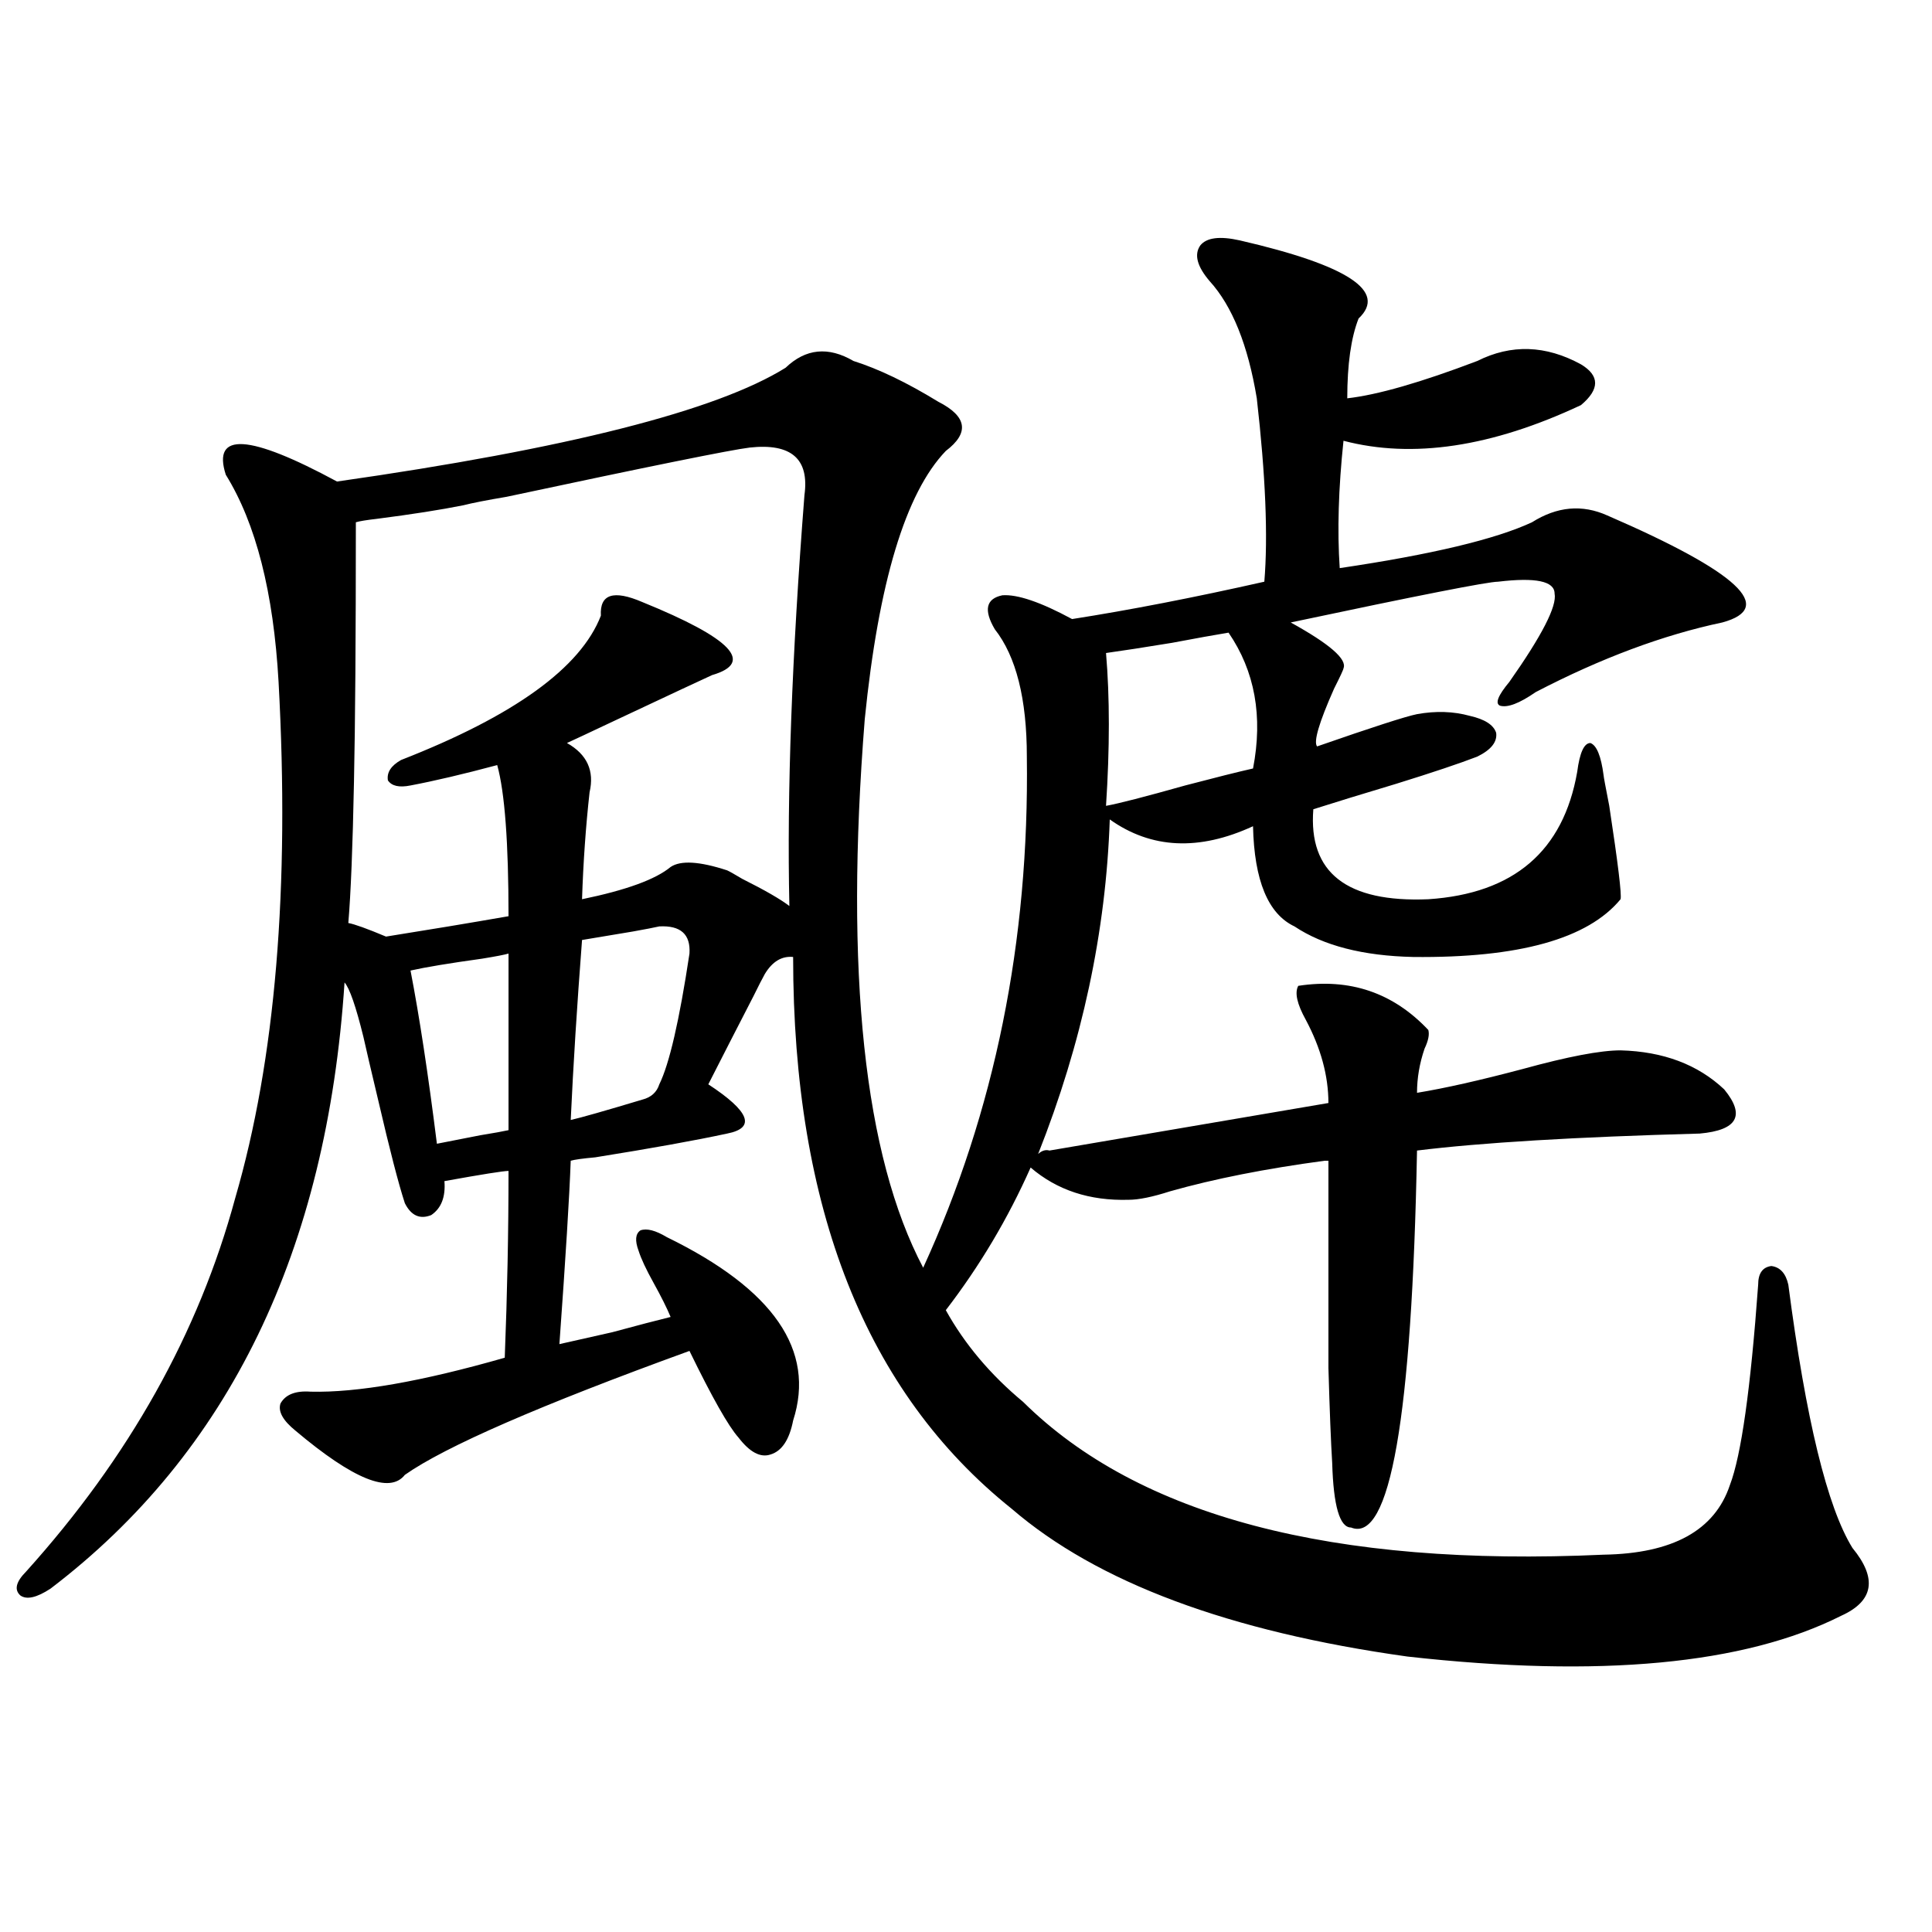
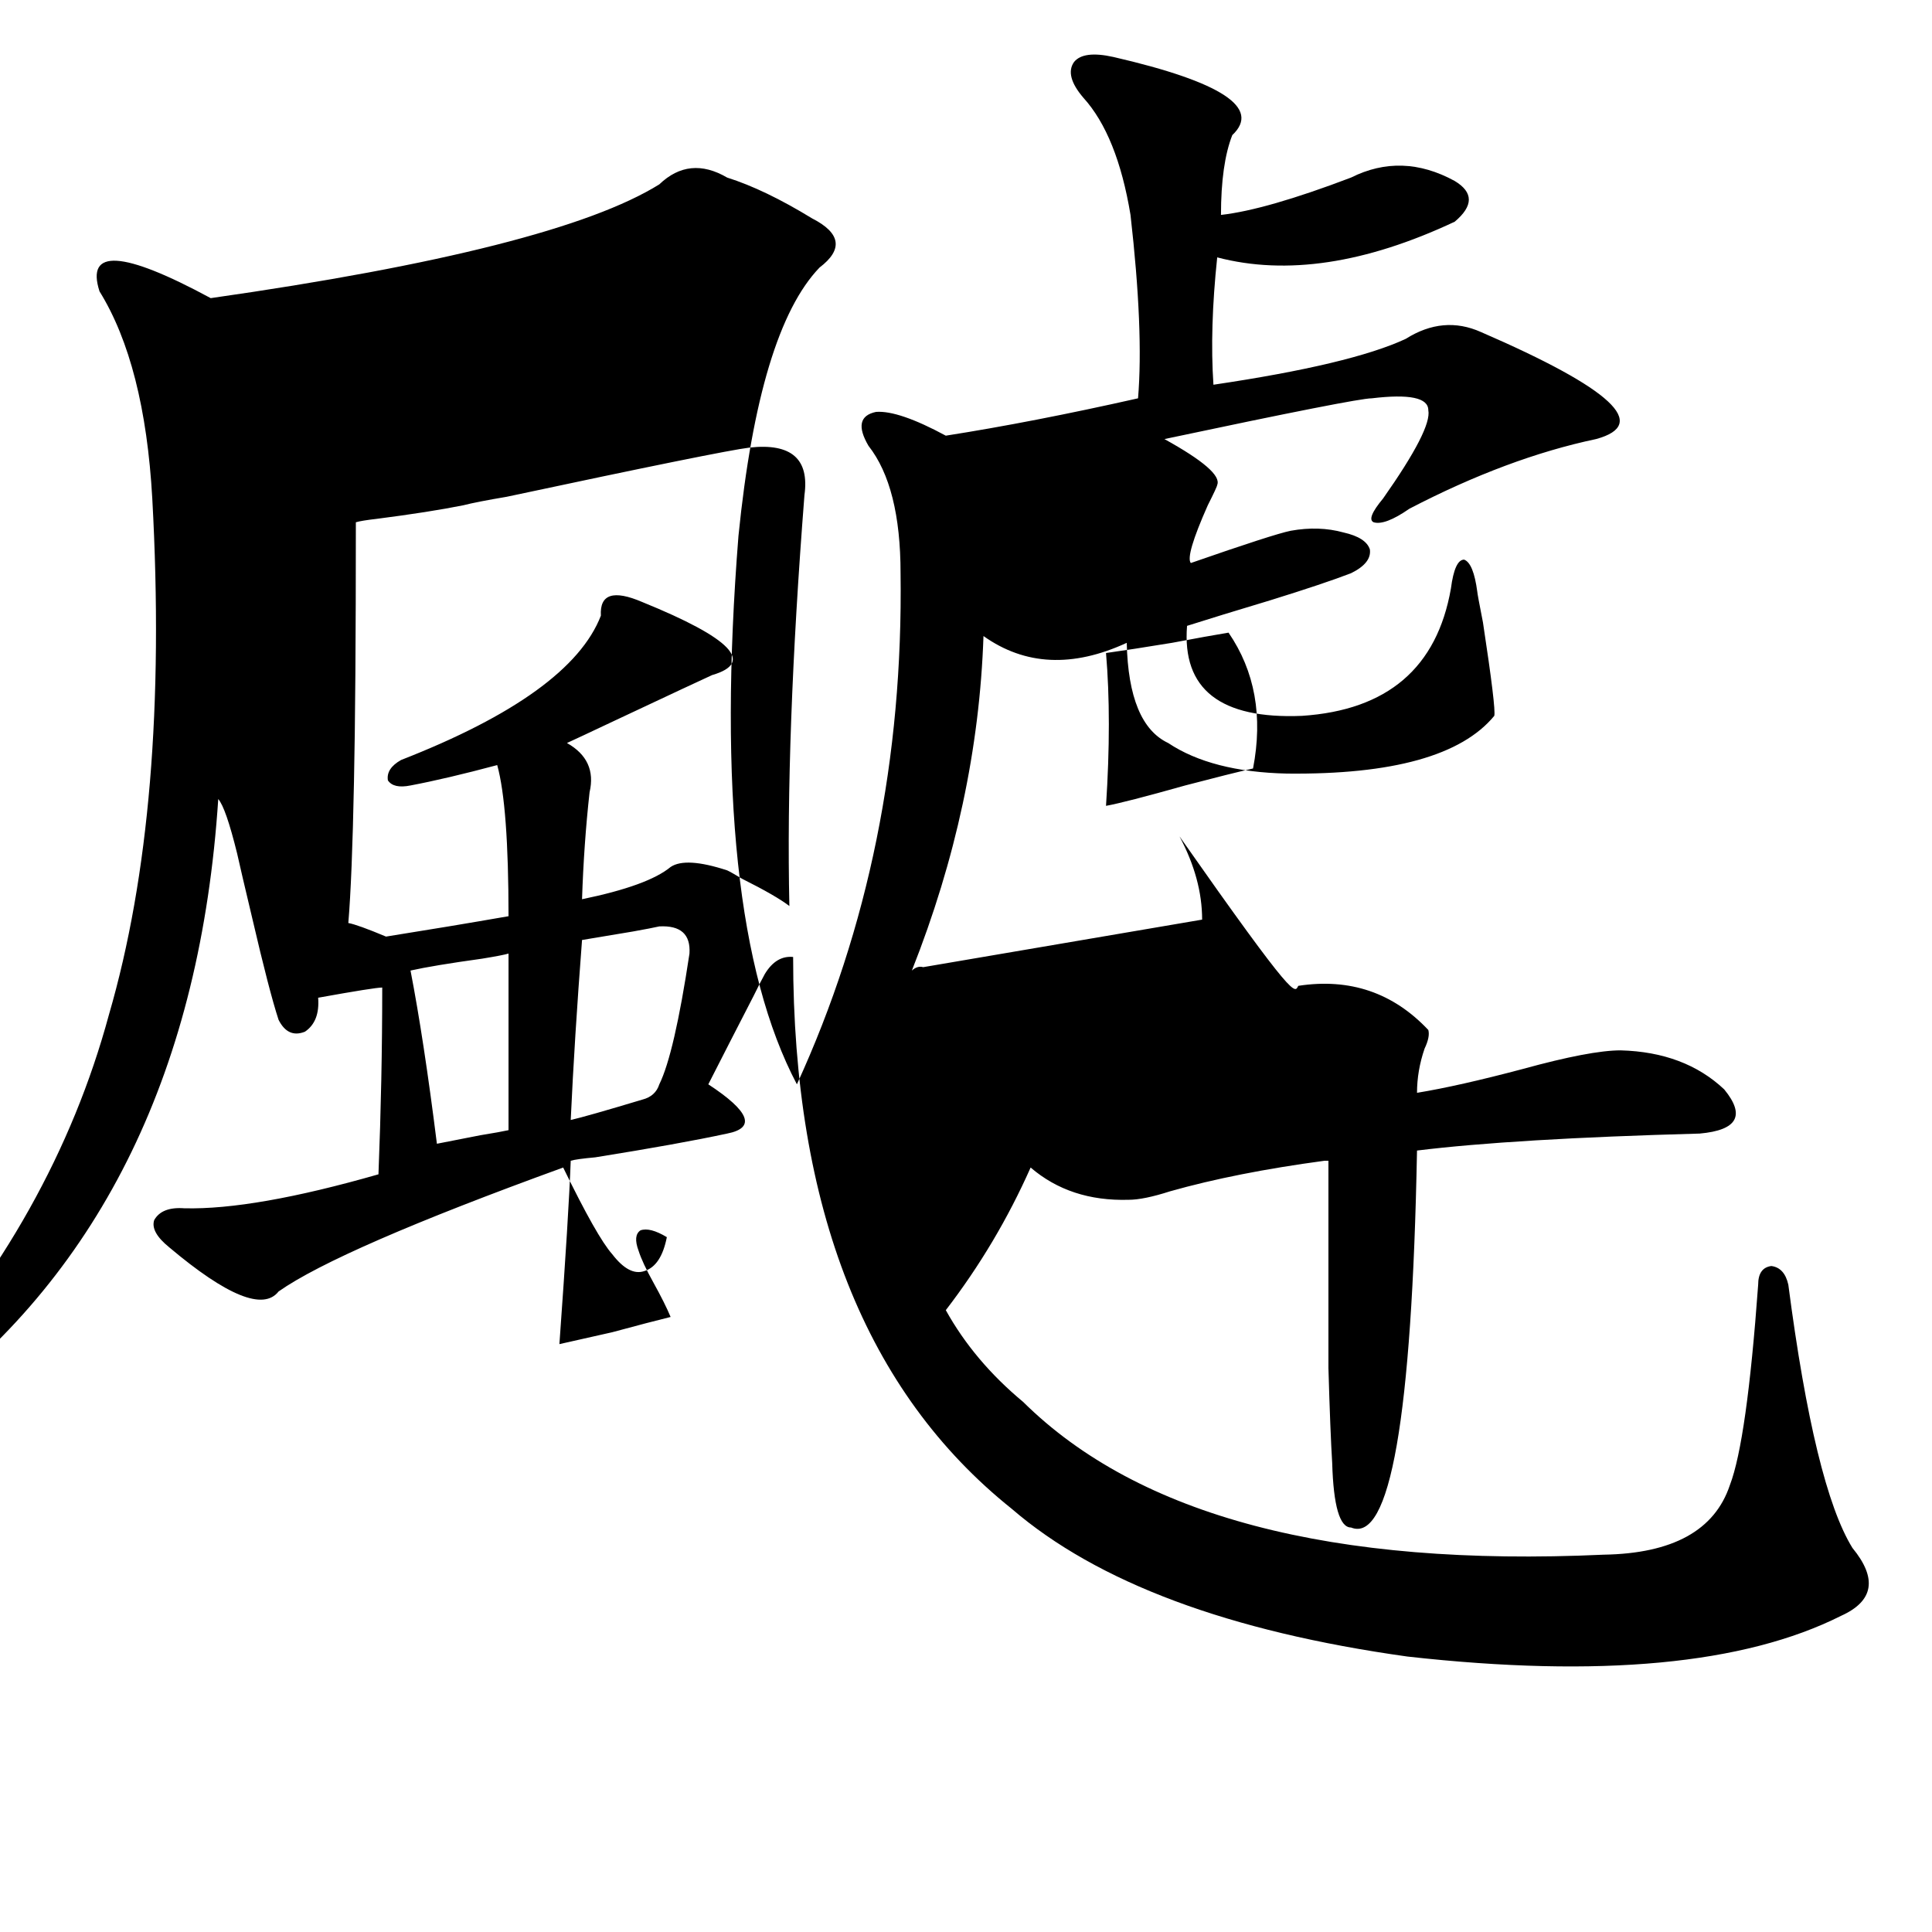
<svg xmlns="http://www.w3.org/2000/svg" version="1.1" id="图层_1" x="0px" y="0px" width="1000px" height="1000px" viewBox="0 0 1000 1000" enable-background="new 0 0 1000 1000" xml:space="preserve">
-   <path d="M671.983,510.266c26.661-4.093,49.1,3.516,67.315,22.852c0.641,2.349,0,5.575-1.951,9.668  c-2.606,7.622-3.902,15.243-3.902,22.852c14.299-2.335,32.515-6.44,54.633-12.305c23.414-6.44,40.319-9.668,50.73-9.668  c22.104,0.591,39.999,7.333,53.657,20.215c11.052,13.485,6.829,21.094-12.683,22.852c-64.389,1.758-113.168,4.696-146.338,8.789  c-2.606,138.29-13.993,203.329-34.146,195.117c-5.854,0-9.115-11.124-9.756-33.398c-0.655-10.547-1.311-26.944-1.951-49.219  c0-16.987,0-52.734,0-107.227h-1.951c-30.578,4.106-57.239,9.38-79.998,15.82c-9.115,2.938-16.265,4.395-21.463,4.395  c-20.167,0.591-37.072-4.972-50.73-16.699c-11.707,26.367-26.341,50.977-43.901,73.828c9.756,17.578,23.079,33.398,39.999,47.461  c59.831,59.188,159.996,85.556,300.48,79.102c35.762-0.577,57.56-12.593,65.364-36.035c5.854-15.229,10.731-49.796,14.634-103.711  c0-5.851,2.271-9.077,6.829-9.668c4.543,0.591,7.47,3.817,8.78,9.668c9.101,69.735,20.152,115.137,33.17,136.23  c13.003,15.82,11.052,27.534-5.854,35.156c-50.09,25.187-124.875,32.218-224.385,21.094  c-92.36-12.896-160.651-38.384-204.873-76.465c-75.455-60.343-113.168-155.566-113.168-285.645  c-5.854-0.577-10.731,2.349-14.634,8.789c-1.311,2.349-3.262,6.152-5.854,11.426c-8.46,16.411-16.265,31.641-23.414,45.703  c21.463,14.063,24.71,22.563,9.756,25.488c-16.265,3.516-39.023,7.622-68.291,12.305c-6.509,0.591-10.731,1.181-12.683,1.758  c-0.655,18.169-2.606,49.81-5.854,94.922c5.198-1.167,14.299-3.214,27.316-6.152c13.003-3.516,23.079-6.152,30.243-7.91  c-1.951-4.683-4.878-10.547-8.78-17.578s-6.509-12.593-7.805-16.699c-1.951-5.273-1.631-8.789,0.976-10.547  c3.247-1.167,7.805,0,13.658,3.516c55.273,26.958,77.071,58.599,65.364,94.922c-1.951,9.97-5.854,15.82-11.707,17.578  c-5.213,1.758-10.731-1.167-16.585-8.789c-5.213-5.851-13.658-20.792-25.365-44.824c-77.406,28.125-126.506,49.521-147.313,64.16  c-7.805,9.97-26.676,2.349-56.584-22.852c-6.509-5.273-9.115-9.956-7.805-14.063c2.592-4.683,7.805-6.729,15.609-6.152  c24.055,0.591,57.56-5.273,100.485-17.578c1.296-32.808,1.951-65.039,1.951-96.68c-2.606,0-13.658,1.758-33.17,5.273  c0.641,8.212-1.631,14.063-6.829,17.578c-5.854,2.349-10.411,0.302-13.658-6.152c-3.262-9.956-7.805-27.534-13.658-52.734  c-3.902-16.397-6.509-27.534-7.805-33.398c-3.902-15.82-7.164-25.187-9.756-28.125c-9.115,138.867-59.846,243.457-152.191,313.77  c-7.164,4.683-12.362,5.851-15.609,3.516c-3.262-2.938-2.286-7.031,2.927-12.305c53.322-59.175,89.419-123.624,108.29-193.359  c20.808-71.479,28.292-160.538,22.438-267.188c-2.606-46.28-11.707-82.026-27.316-107.227c-7.164-22.261,12.027-21.094,57.56,3.516  c119.021-16.987,196.413-36.612,232.189-58.887c10.396-9.956,22.104-11.124,35.121-3.516c13.003,4.106,27.637,11.138,43.901,21.094  c14.954,7.622,16.25,16.122,3.902,25.488c-20.822,21.685-34.801,67.978-41.95,138.867c-10.411,131.259-0.335,225.879,30.243,283.887  c37.072-80.859,54.953-169.038,53.657-264.551c0-29.883-5.533-51.855-16.585-65.918c-5.854-9.956-4.558-15.82,3.902-17.578  c7.805-0.577,19.832,3.516,36.097,12.305c29.908-4.683,63.078-11.124,99.51-19.336c1.951-23.429,0.641-55.069-3.902-94.922  c-4.558-27.534-12.683-47.749-24.39-60.645c-6.509-7.608-8.14-13.761-4.878-18.457c3.247-4.093,10.076-4.972,20.487-2.637  c55.929,12.896,76.416,26.367,61.462,40.43c-3.902,9.97-5.854,23.73-5.854,41.309c15.609-1.758,38.048-8.198,67.315-19.336  c17.561-8.789,35.441-8.198,53.657,1.758c9.756,5.864,9.756,12.896,0,21.094c-46.188,21.685-87.162,27.837-122.924,18.457  c-2.606,24.609-3.262,46.582-1.951,65.918c47.469-7.031,80.639-14.941,99.51-23.73c13.003-8.198,26.006-9.366,39.023-3.516  c67.636,29.306,87.468,47.763,59.511,55.371c-30.578,6.454-62.772,18.457-96.583,36.035c-8.46,5.864-14.634,8.212-18.536,7.031  c-2.606-1.167-0.976-5.273,4.878-12.305c16.905-24.019,24.71-39.249,23.414-45.703c0-6.44-9.756-8.487-29.268-6.152  c-5.213,0-40.975,7.031-107.314,21.094c20.152,11.138,29.268,19.048,27.316,23.73c0,0.591-1.631,4.106-4.878,10.547  c-7.805,17.578-10.731,27.548-8.78,29.883c28.612-9.956,45.853-15.519,51.706-16.699c9.756-1.758,18.856-1.456,27.316,0.879  c7.805,1.758,12.348,4.696,13.658,8.789c0.641,4.696-2.606,8.789-9.756,12.305c-9.115,3.516-23.094,8.212-41.95,14.063  c-17.561,5.273-31.874,9.668-42.926,13.184c-2.606,32.821,17.226,48.34,59.511,46.582c44.222-2.925,69.907-24.897,77.071-65.918  c1.296-9.956,3.567-14.941,6.829-14.941c3.247,1.181,5.519,6.743,6.829,16.699c0,0.591,0.976,5.864,2.927,15.82  c4.543,29.883,6.494,46.005,5.854,48.34c-16.92,20.517-52.682,30.474-107.314,29.883c-26.021-0.577-46.508-5.851-61.462-15.82  c-13.658-6.44-20.822-23.73-21.463-51.855c-27.972,12.896-52.682,11.728-74.145-3.516c-1.951,58.008-14.313,115.728-37.072,173.145  c1.951-1.758,3.902-2.335,5.854-1.758l144.387-24.609c0-14.063-3.902-28.413-11.707-43.066  C671.328,519.646,670.032,513.781,671.983,510.266z M388.088,231.652c-9.756,1.181-51.706,9.668-125.851,25.488  c-10.411,1.758-17.896,3.228-22.438,4.395c-11.707,2.349-26.676,4.696-44.877,7.031c-5.213,0.591-8.78,1.181-10.731,1.758  c0,59.766-0.335,104.59-0.976,134.473c-0.655,33.398-1.631,57.72-2.927,72.949c3.247,0.591,9.756,2.938,19.512,7.031  c22.104-3.516,43.246-7.031,63.413-10.547c0-38.081-1.951-64.16-5.854-78.223c-17.561,4.696-32.529,8.212-44.877,10.547  c-5.854,1.181-9.756,0.302-11.707-2.637c-0.655-4.093,1.616-7.608,6.829-10.547c58.535-22.852,93.001-47.749,103.412-74.707  c-0.655-11.124,6.494-13.472,21.463-7.031c46.173,18.759,58.2,31.353,36.097,37.793c-3.902,1.758-20.822,9.668-50.73,23.73  c-13.658,6.454-21.798,10.259-24.39,11.426c10.396,5.864,14.299,14.364,11.707,25.488c-1.951,17.578-3.262,36.035-3.902,55.371  c22.759-4.683,38.048-10.245,45.853-16.699c5.198-3.516,14.954-2.925,29.268,1.758c1.296,0.591,3.902,2.06,7.805,4.395  c11.707,5.864,19.832,10.547,24.39,14.063c-1.311-58.585,1.296-129.487,7.805-212.695  C418.972,237.517,409.551,229.317,388.088,231.652z M263.213,493.566c-1.951,0.591-6.509,1.47-13.658,2.637  c-16.92,2.349-29.268,4.395-37.072,6.152c4.543,23.442,9.101,53.325,13.658,89.648c5.854-1.167,13.323-2.637,22.438-4.395  c7.149-1.167,12.027-2.046,14.634-2.637V493.566z M341.26,479.504c-2.606,0.591-7.164,1.47-13.658,2.637  c-10.411,1.758-19.191,3.228-26.341,4.395c-2.606,33.989-4.558,65.039-5.854,93.164c5.198-1.167,17.561-4.683,37.072-10.547  c4.543-1.167,7.47-3.804,8.78-7.91c5.198-10.547,10.396-33.097,15.609-67.676C357.51,483.61,352.312,478.927,341.26,479.504z   M635.887,327.453c-7.164,1.181-16.92,2.938-29.268,5.273c-14.313,2.349-25.7,4.106-34.146,5.273  c1.951,22.852,1.951,49.219,0,79.102c6.494-1.167,20.152-4.683,40.975-10.547c15.609-4.093,27.316-7.031,35.121-8.789  C653.768,370.821,649.545,347.38,635.887,327.453z" />
+   <path d="M671.983,510.266c26.661-4.093,49.1,3.516,67.315,22.852c0.641,2.349,0,5.575-1.951,9.668  c-2.606,7.622-3.902,15.243-3.902,22.852c14.299-2.335,32.515-6.44,54.633-12.305c23.414-6.44,40.319-9.668,50.73-9.668  c22.104,0.591,39.999,7.333,53.657,20.215c11.052,13.485,6.829,21.094-12.683,22.852c-64.389,1.758-113.168,4.696-146.338,8.789  c-2.606,138.29-13.993,203.329-34.146,195.117c-5.854,0-9.115-11.124-9.756-33.398c-0.655-10.547-1.311-26.944-1.951-49.219  c0-16.987,0-52.734,0-107.227h-1.951c-30.578,4.106-57.239,9.38-79.998,15.82c-9.115,2.938-16.265,4.395-21.463,4.395  c-20.167,0.591-37.072-4.972-50.73-16.699c-11.707,26.367-26.341,50.977-43.901,73.828c9.756,17.578,23.079,33.398,39.999,47.461  c59.831,59.188,159.996,85.556,300.48,79.102c35.762-0.577,57.56-12.593,65.364-36.035c5.854-15.229,10.731-49.796,14.634-103.711  c0-5.851,2.271-9.077,6.829-9.668c4.543,0.591,7.47,3.817,8.78,9.668c9.101,69.735,20.152,115.137,33.17,136.23  c13.003,15.82,11.052,27.534-5.854,35.156c-50.09,25.187-124.875,32.218-224.385,21.094  c-92.36-12.896-160.651-38.384-204.873-76.465c-75.455-60.343-113.168-155.566-113.168-285.645  c-5.854-0.577-10.731,2.349-14.634,8.789c-1.311,2.349-3.262,6.152-5.854,11.426c-8.46,16.411-16.265,31.641-23.414,45.703  c21.463,14.063,24.71,22.563,9.756,25.488c-16.265,3.516-39.023,7.622-68.291,12.305c-6.509,0.591-10.731,1.181-12.683,1.758  c-0.655,18.169-2.606,49.81-5.854,94.922c5.198-1.167,14.299-3.214,27.316-6.152c13.003-3.516,23.079-6.152,30.243-7.91  c-1.951-4.683-4.878-10.547-8.78-17.578s-6.509-12.593-7.805-16.699c-1.951-5.273-1.631-8.789,0.976-10.547  c3.247-1.167,7.805,0,13.658,3.516c-1.951,9.97-5.854,15.82-11.707,17.578  c-5.213,1.758-10.731-1.167-16.585-8.789c-5.213-5.851-13.658-20.792-25.365-44.824c-77.406,28.125-126.506,49.521-147.313,64.16  c-7.805,9.97-26.676,2.349-56.584-22.852c-6.509-5.273-9.115-9.956-7.805-14.063c2.592-4.683,7.805-6.729,15.609-6.152  c24.055,0.591,57.56-5.273,100.485-17.578c1.296-32.808,1.951-65.039,1.951-96.68c-2.606,0-13.658,1.758-33.17,5.273  c0.641,8.212-1.631,14.063-6.829,17.578c-5.854,2.349-10.411,0.302-13.658-6.152c-3.262-9.956-7.805-27.534-13.658-52.734  c-3.902-16.397-6.509-27.534-7.805-33.398c-3.902-15.82-7.164-25.187-9.756-28.125c-9.115,138.867-59.846,243.457-152.191,313.77  c-7.164,4.683-12.362,5.851-15.609,3.516c-3.262-2.938-2.286-7.031,2.927-12.305c53.322-59.175,89.419-123.624,108.29-193.359  c20.808-71.479,28.292-160.538,22.438-267.188c-2.606-46.28-11.707-82.026-27.316-107.227c-7.164-22.261,12.027-21.094,57.56,3.516  c119.021-16.987,196.413-36.612,232.189-58.887c10.396-9.956,22.104-11.124,35.121-3.516c13.003,4.106,27.637,11.138,43.901,21.094  c14.954,7.622,16.25,16.122,3.902,25.488c-20.822,21.685-34.801,67.978-41.95,138.867c-10.411,131.259-0.335,225.879,30.243,283.887  c37.072-80.859,54.953-169.038,53.657-264.551c0-29.883-5.533-51.855-16.585-65.918c-5.854-9.956-4.558-15.82,3.902-17.578  c7.805-0.577,19.832,3.516,36.097,12.305c29.908-4.683,63.078-11.124,99.51-19.336c1.951-23.429,0.641-55.069-3.902-94.922  c-4.558-27.534-12.683-47.749-24.39-60.645c-6.509-7.608-8.14-13.761-4.878-18.457c3.247-4.093,10.076-4.972,20.487-2.637  c55.929,12.896,76.416,26.367,61.462,40.43c-3.902,9.97-5.854,23.73-5.854,41.309c15.609-1.758,38.048-8.198,67.315-19.336  c17.561-8.789,35.441-8.198,53.657,1.758c9.756,5.864,9.756,12.896,0,21.094c-46.188,21.685-87.162,27.837-122.924,18.457  c-2.606,24.609-3.262,46.582-1.951,65.918c47.469-7.031,80.639-14.941,99.51-23.73c13.003-8.198,26.006-9.366,39.023-3.516  c67.636,29.306,87.468,47.763,59.511,55.371c-30.578,6.454-62.772,18.457-96.583,36.035c-8.46,5.864-14.634,8.212-18.536,7.031  c-2.606-1.167-0.976-5.273,4.878-12.305c16.905-24.019,24.71-39.249,23.414-45.703c0-6.44-9.756-8.487-29.268-6.152  c-5.213,0-40.975,7.031-107.314,21.094c20.152,11.138,29.268,19.048,27.316,23.73c0,0.591-1.631,4.106-4.878,10.547  c-7.805,17.578-10.731,27.548-8.78,29.883c28.612-9.956,45.853-15.519,51.706-16.699c9.756-1.758,18.856-1.456,27.316,0.879  c7.805,1.758,12.348,4.696,13.658,8.789c0.641,4.696-2.606,8.789-9.756,12.305c-9.115,3.516-23.094,8.212-41.95,14.063  c-17.561,5.273-31.874,9.668-42.926,13.184c-2.606,32.821,17.226,48.34,59.511,46.582c44.222-2.925,69.907-24.897,77.071-65.918  c1.296-9.956,3.567-14.941,6.829-14.941c3.247,1.181,5.519,6.743,6.829,16.699c0,0.591,0.976,5.864,2.927,15.82  c4.543,29.883,6.494,46.005,5.854,48.34c-16.92,20.517-52.682,30.474-107.314,29.883c-26.021-0.577-46.508-5.851-61.462-15.82  c-13.658-6.44-20.822-23.73-21.463-51.855c-27.972,12.896-52.682,11.728-74.145-3.516c-1.951,58.008-14.313,115.728-37.072,173.145  c1.951-1.758,3.902-2.335,5.854-1.758l144.387-24.609c0-14.063-3.902-28.413-11.707-43.066  C671.328,519.646,670.032,513.781,671.983,510.266z M388.088,231.652c-9.756,1.181-51.706,9.668-125.851,25.488  c-10.411,1.758-17.896,3.228-22.438,4.395c-11.707,2.349-26.676,4.696-44.877,7.031c-5.213,0.591-8.78,1.181-10.731,1.758  c0,59.766-0.335,104.59-0.976,134.473c-0.655,33.398-1.631,57.72-2.927,72.949c3.247,0.591,9.756,2.938,19.512,7.031  c22.104-3.516,43.246-7.031,63.413-10.547c0-38.081-1.951-64.16-5.854-78.223c-17.561,4.696-32.529,8.212-44.877,10.547  c-5.854,1.181-9.756,0.302-11.707-2.637c-0.655-4.093,1.616-7.608,6.829-10.547c58.535-22.852,93.001-47.749,103.412-74.707  c-0.655-11.124,6.494-13.472,21.463-7.031c46.173,18.759,58.2,31.353,36.097,37.793c-3.902,1.758-20.822,9.668-50.73,23.73  c-13.658,6.454-21.798,10.259-24.39,11.426c10.396,5.864,14.299,14.364,11.707,25.488c-1.951,17.578-3.262,36.035-3.902,55.371  c22.759-4.683,38.048-10.245,45.853-16.699c5.198-3.516,14.954-2.925,29.268,1.758c1.296,0.591,3.902,2.06,7.805,4.395  c11.707,5.864,19.832,10.547,24.39,14.063c-1.311-58.585,1.296-129.487,7.805-212.695  C418.972,237.517,409.551,229.317,388.088,231.652z M263.213,493.566c-1.951,0.591-6.509,1.47-13.658,2.637  c-16.92,2.349-29.268,4.395-37.072,6.152c4.543,23.442,9.101,53.325,13.658,89.648c5.854-1.167,13.323-2.637,22.438-4.395  c7.149-1.167,12.027-2.046,14.634-2.637V493.566z M341.26,479.504c-2.606,0.591-7.164,1.47-13.658,2.637  c-10.411,1.758-19.191,3.228-26.341,4.395c-2.606,33.989-4.558,65.039-5.854,93.164c5.198-1.167,17.561-4.683,37.072-10.547  c4.543-1.167,7.47-3.804,8.78-7.91c5.198-10.547,10.396-33.097,15.609-67.676C357.51,483.61,352.312,478.927,341.26,479.504z   M635.887,327.453c-7.164,1.181-16.92,2.938-29.268,5.273c-14.313,2.349-25.7,4.106-34.146,5.273  c1.951,22.852,1.951,49.219,0,79.102c6.494-1.167,20.152-4.683,40.975-10.547c15.609-4.093,27.316-7.031,35.121-8.789  C653.768,370.821,649.545,347.38,635.887,327.453z" />
</svg>